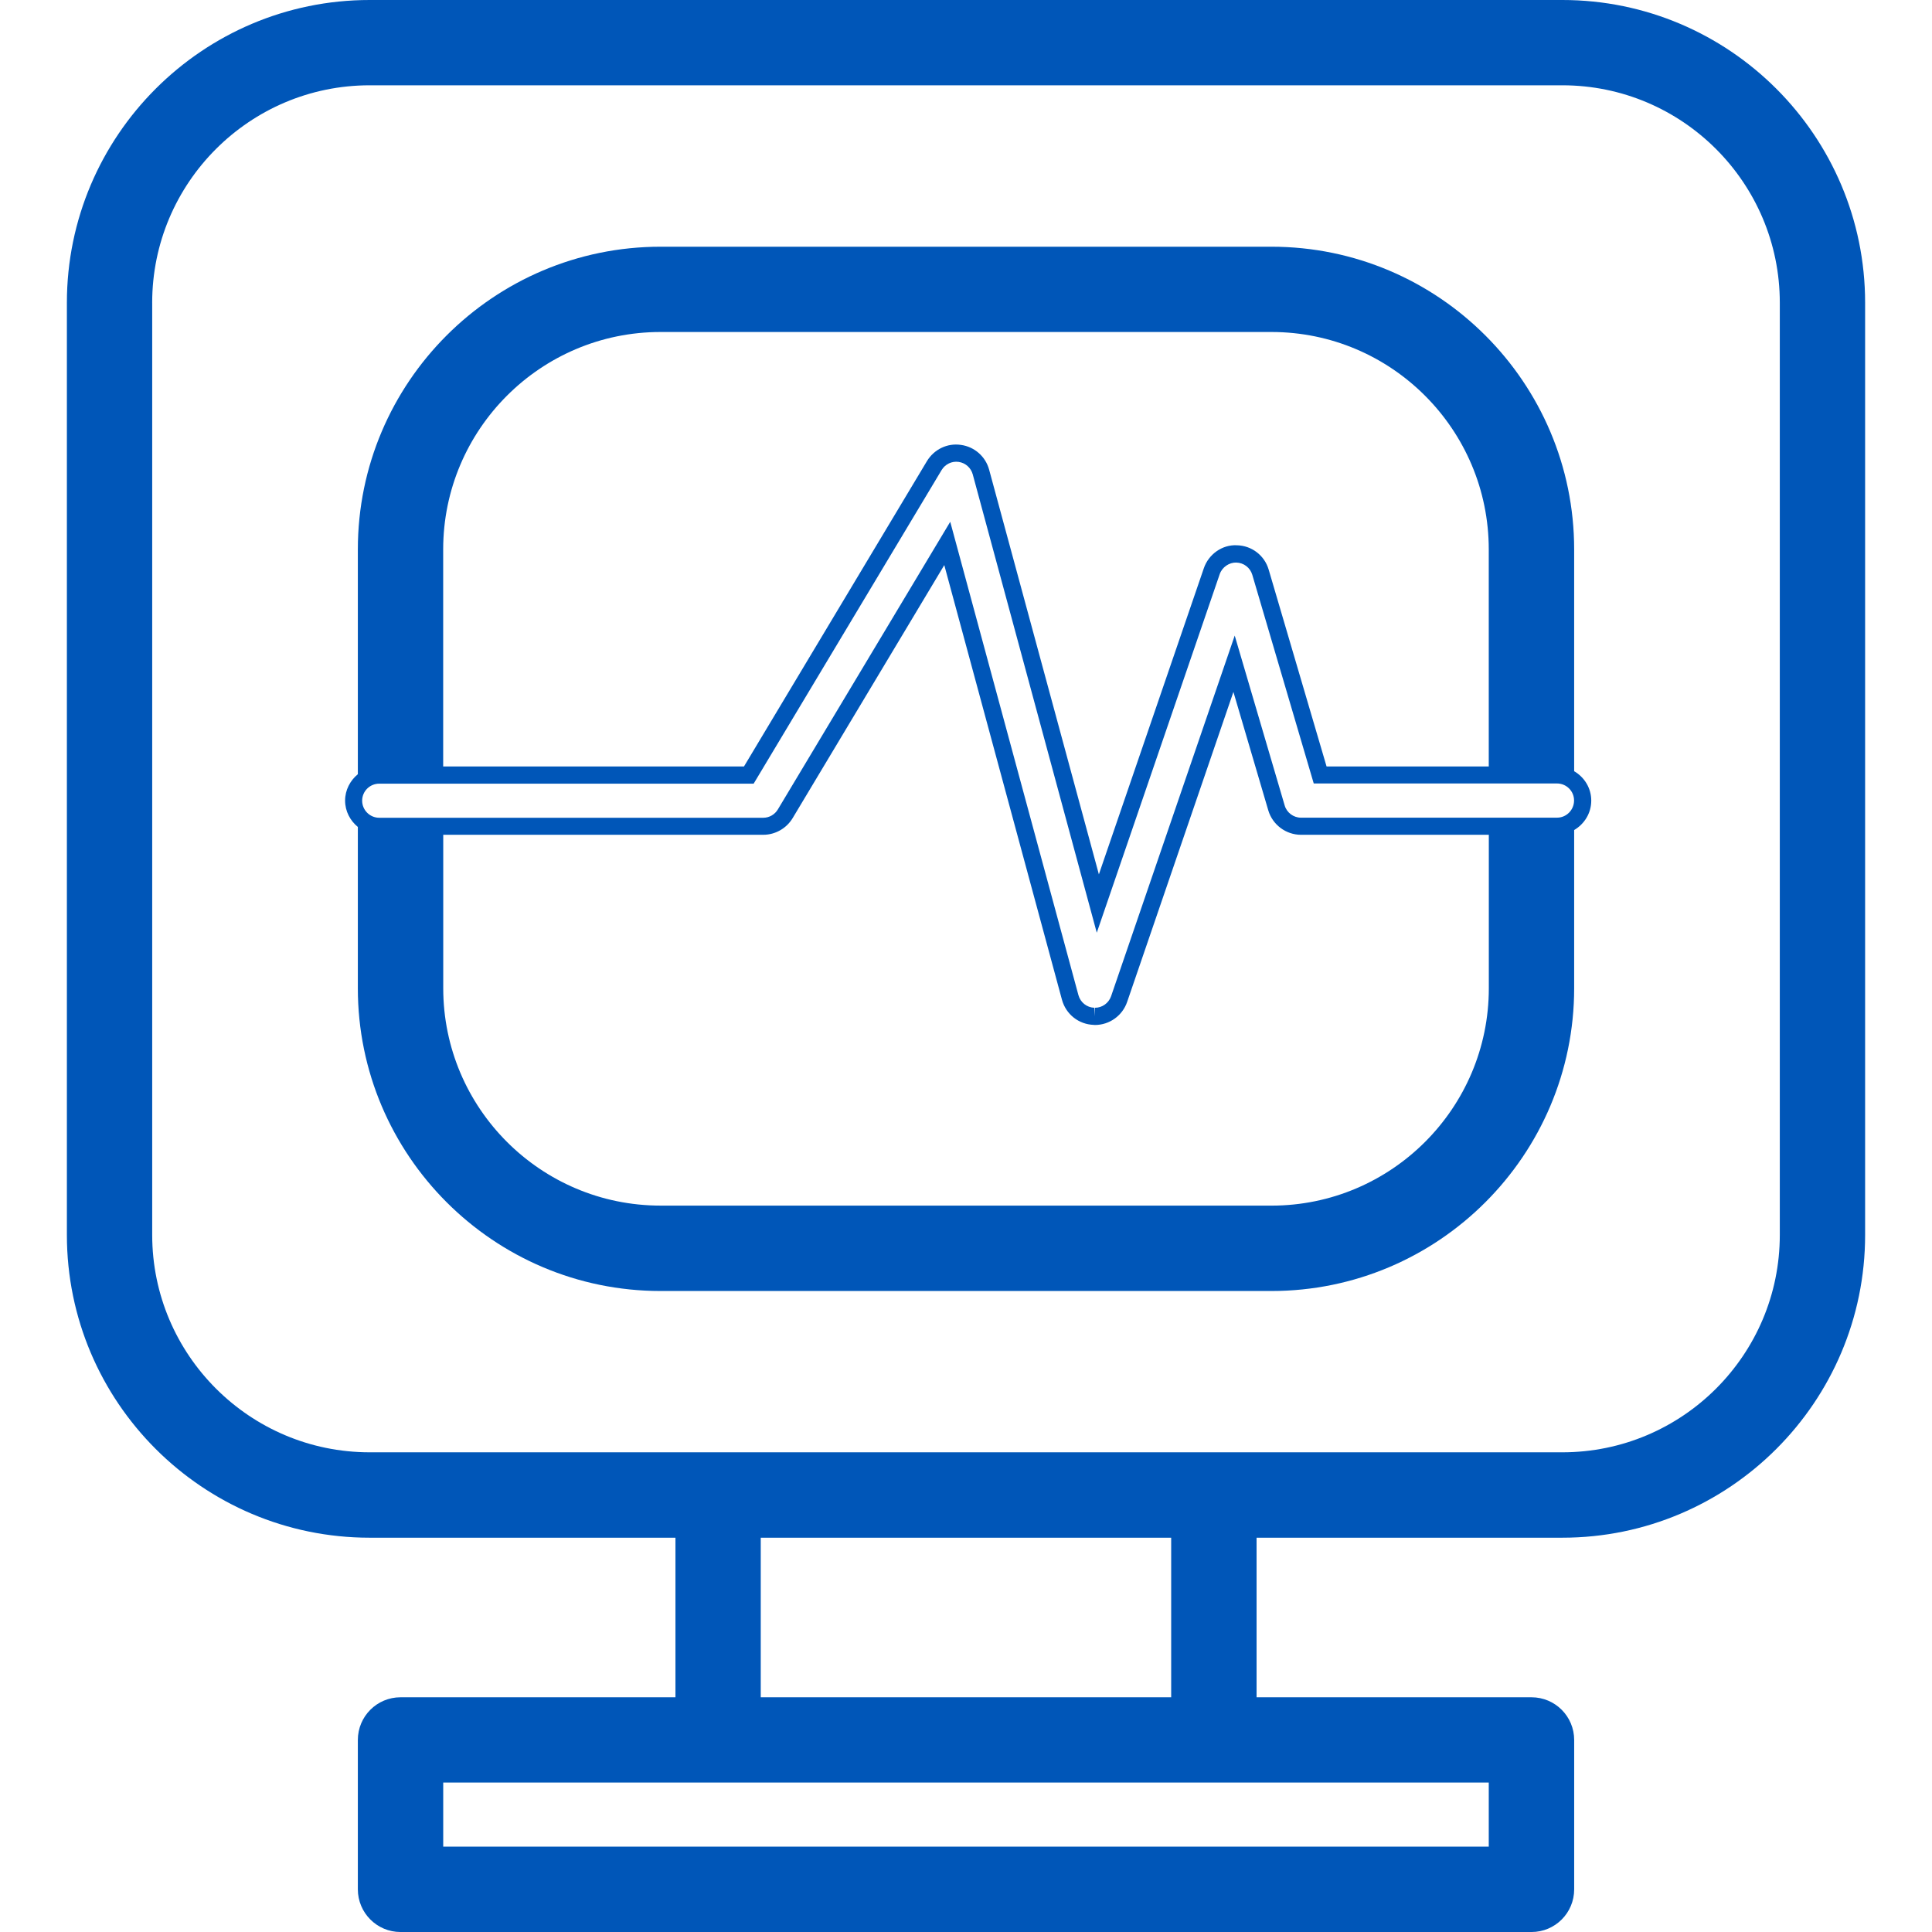
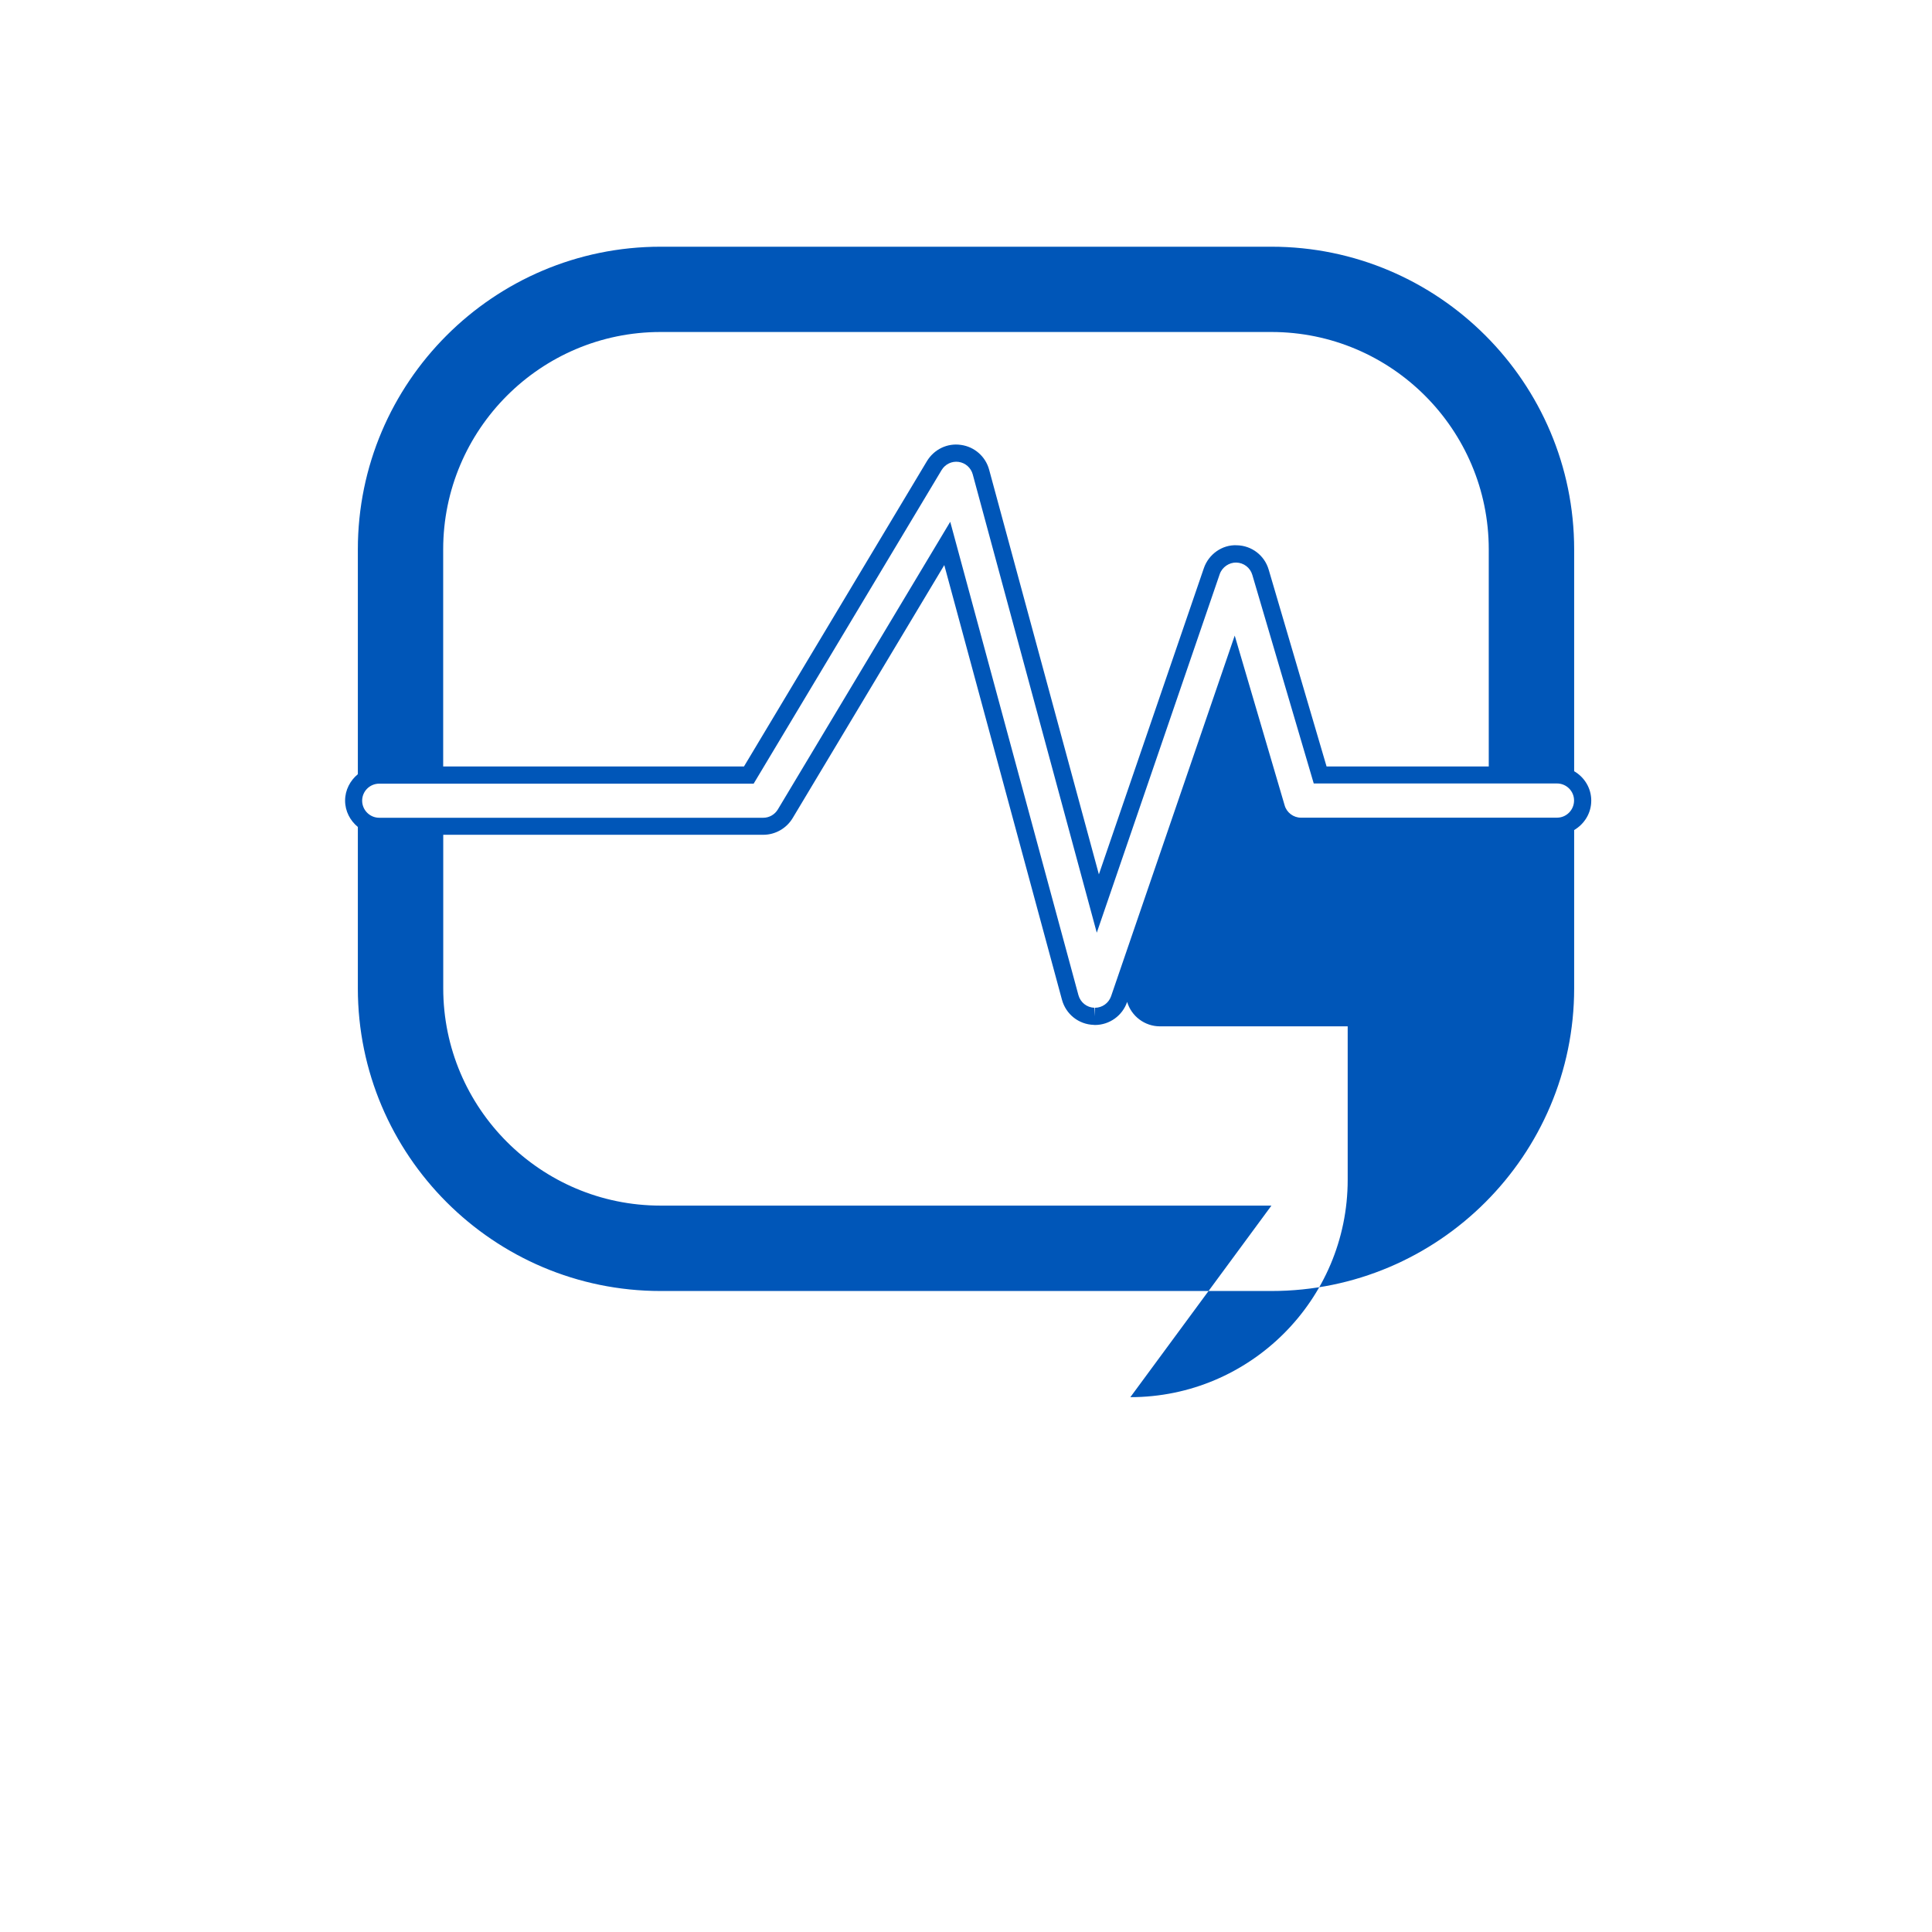
<svg xmlns="http://www.w3.org/2000/svg" id="Layer_1" version="1.1" viewBox="0 0 100 100">
-   <path d="M39.376,87.851v-8.26h21.244v8.26h-21.244ZM77.059,95.58H22.941v-3.315h54.117v3.315h0ZM7.877,15.669c0-6.205,5.045-11.254,11.254-11.254h61.737c6.205,0,11.254,5.045,11.254,11.254v48.253c0,6.205-5.045,11.249-11.254,11.249H19.132c-6.205,0-11.254-5.045-11.254-11.249V15.669h0ZM19.132,79.591h15.829v8.26h-14.229c-1.22,0-2.21.985-2.21,2.21v7.73c0,1.22.99,2.21,2.21,2.21h58.537c1.22,0,2.21-.985,2.21-2.21v-7.73c0-1.22-.985-2.21-2.21-2.21h-14.229v-8.26h15.829c8.64,0,15.669-7.03,15.669-15.669V15.669c0-8.64-7.03-15.669-15.669-15.669H19.132C10.492,0,3.462,7.03,3.462,15.669v48.253c0,8.64,7.03,15.669,15.669,15.669h0Z" fill="#0056b8" />
-   <path d="M80.593,42.323h-13.254c-.39,0-.74-.265-.845-.635l-2.585-8.79-6.4,18.669c-.125.355-.46.595-.835.595v.44h0l-.03-.44c-.39-.015-.72-.275-.825-.655l-6.635-24.499-8.92,14.884c-.16.27-.45.435-.755.435h-19.879c-.49,0-.885-.4-.885-.885s.395-.88.885-.88h19.379l9.73-16.234c.185-.305.53-.47.88-.42.35.05.635.3.73.645l6.42,23.724,6.365-18.564c.125-.36.49-.605.855-.595.39.01.72.265.83.635l3.18,10.799h12.589c.49,0,.885.395.885.88,0,.49-.395.89-.88.89h0ZM65.809,62.402h-31.618c-6.205,0-11.249-5.045-11.249-11.249v-7.945h16.569c.615,0,1.195-.33,1.515-.86l7.85-13.099,6.09,22.494c.205.755.865,1.28,1.65,1.305l.055.005c.755,0,1.425-.48,1.67-1.195l5.5-16.044,1.805,6.13c.22.745.915,1.265,1.695,1.265h9.72v7.945c0,6.205-5.05,11.249-11.249,11.249h0ZM34.191,17.184h31.618c6.205,0,11.249,5.045,11.249,11.254v11.234h-8.395l-2.995-10.184c-.215-.74-.88-1.25-1.65-1.265-.755-.04-1.465.465-1.71,1.195l-5.43,15.839-5.68-20.944c-.185-.685-.76-1.19-1.46-1.285-.705-.105-1.39.23-1.76.84l-9.47,15.804h-15.569v-11.234c0-6.205,5.045-11.254,11.249-11.254h0ZM18.522,42.803v8.35c0,8.64,7.03,15.669,15.669,15.669h31.618c8.64,0,15.669-7.03,15.669-15.669v-8.19c.525-.31.885-.87.885-1.525,0-.65-.36-1.215-.885-1.52v-11.479c0-8.64-7.03-15.669-15.669-15.669h-31.618c-8.64,0-15.669,7.025-15.669,15.669v11.634c-.395.325-.66.815-.66,1.365,0,.555.265,1.04.66,1.365h0Z" fill="#0056b8" />
+   <path d="M80.593,42.323h-13.254c-.39,0-.74-.265-.845-.635l-2.585-8.79-6.4,18.669c-.125.355-.46.595-.835.595v.44h0l-.03-.44c-.39-.015-.72-.275-.825-.655l-6.635-24.499-8.92,14.884c-.16.27-.45.435-.755.435h-19.879c-.49,0-.885-.4-.885-.885s.395-.88.885-.88h19.379l9.73-16.234c.185-.305.53-.47.88-.42.35.05.635.3.73.645l6.42,23.724,6.365-18.564c.125-.36.49-.605.855-.595.39.01.72.265.83.635l3.18,10.799h12.589c.49,0,.885.395.885.88,0,.49-.395.89-.88.89h0ZM65.809,62.402h-31.618c-6.205,0-11.249-5.045-11.249-11.249v-7.945h16.569c.615,0,1.195-.33,1.515-.86l7.85-13.099,6.09,22.494c.205.755.865,1.28,1.65,1.305l.055.005c.755,0,1.425-.48,1.67-1.195c.22.745.915,1.265,1.695,1.265h9.72v7.945c0,6.205-5.05,11.249-11.249,11.249h0ZM34.191,17.184h31.618c6.205,0,11.249,5.045,11.249,11.254v11.234h-8.395l-2.995-10.184c-.215-.74-.88-1.25-1.65-1.265-.755-.04-1.465.465-1.71,1.195l-5.43,15.839-5.68-20.944c-.185-.685-.76-1.19-1.46-1.285-.705-.105-1.39.23-1.76.84l-9.47,15.804h-15.569v-11.234c0-6.205,5.045-11.254,11.249-11.254h0ZM18.522,42.803v8.35c0,8.64,7.03,15.669,15.669,15.669h31.618c8.64,0,15.669-7.03,15.669-15.669v-8.19c.525-.31.885-.87.885-1.525,0-.65-.36-1.215-.885-1.52v-11.479c0-8.64-7.03-15.669-15.669-15.669h-31.618c-8.64,0-15.669,7.025-15.669,15.669v11.634c-.395.325-.66.815-.66,1.365,0,.555.265,1.04.66,1.365h0Z" fill="#0056b8" />
</svg>